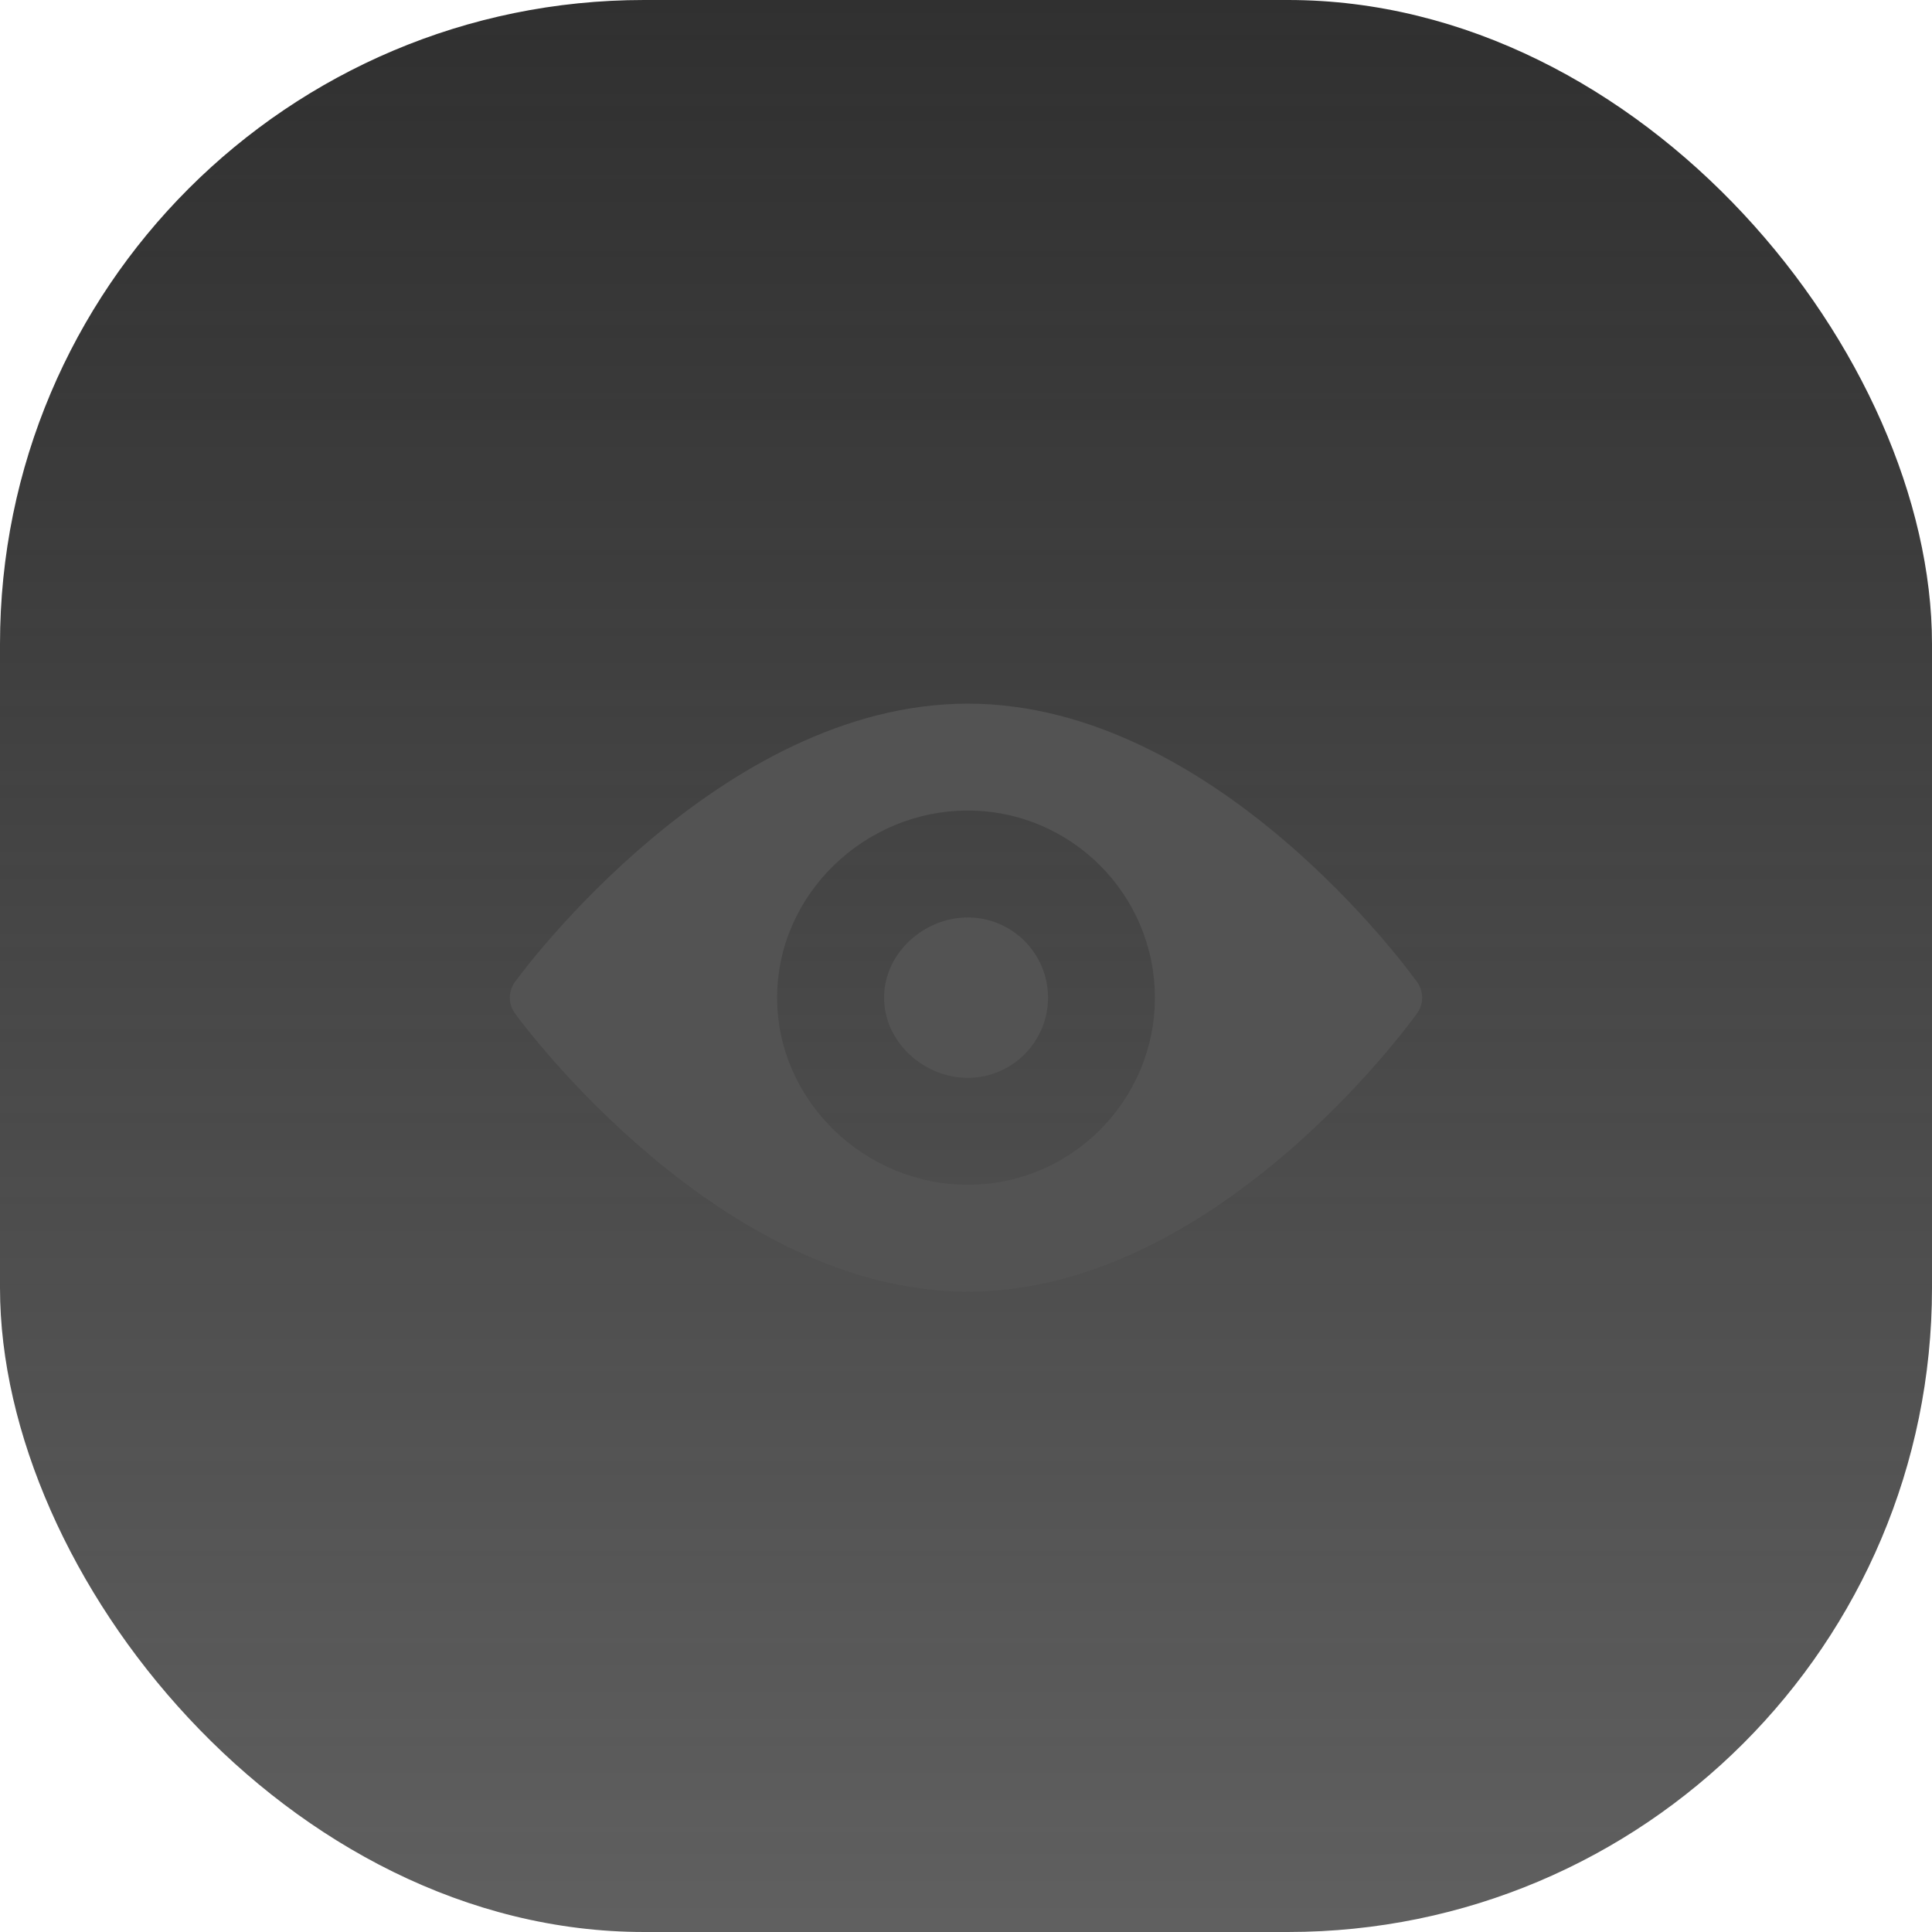
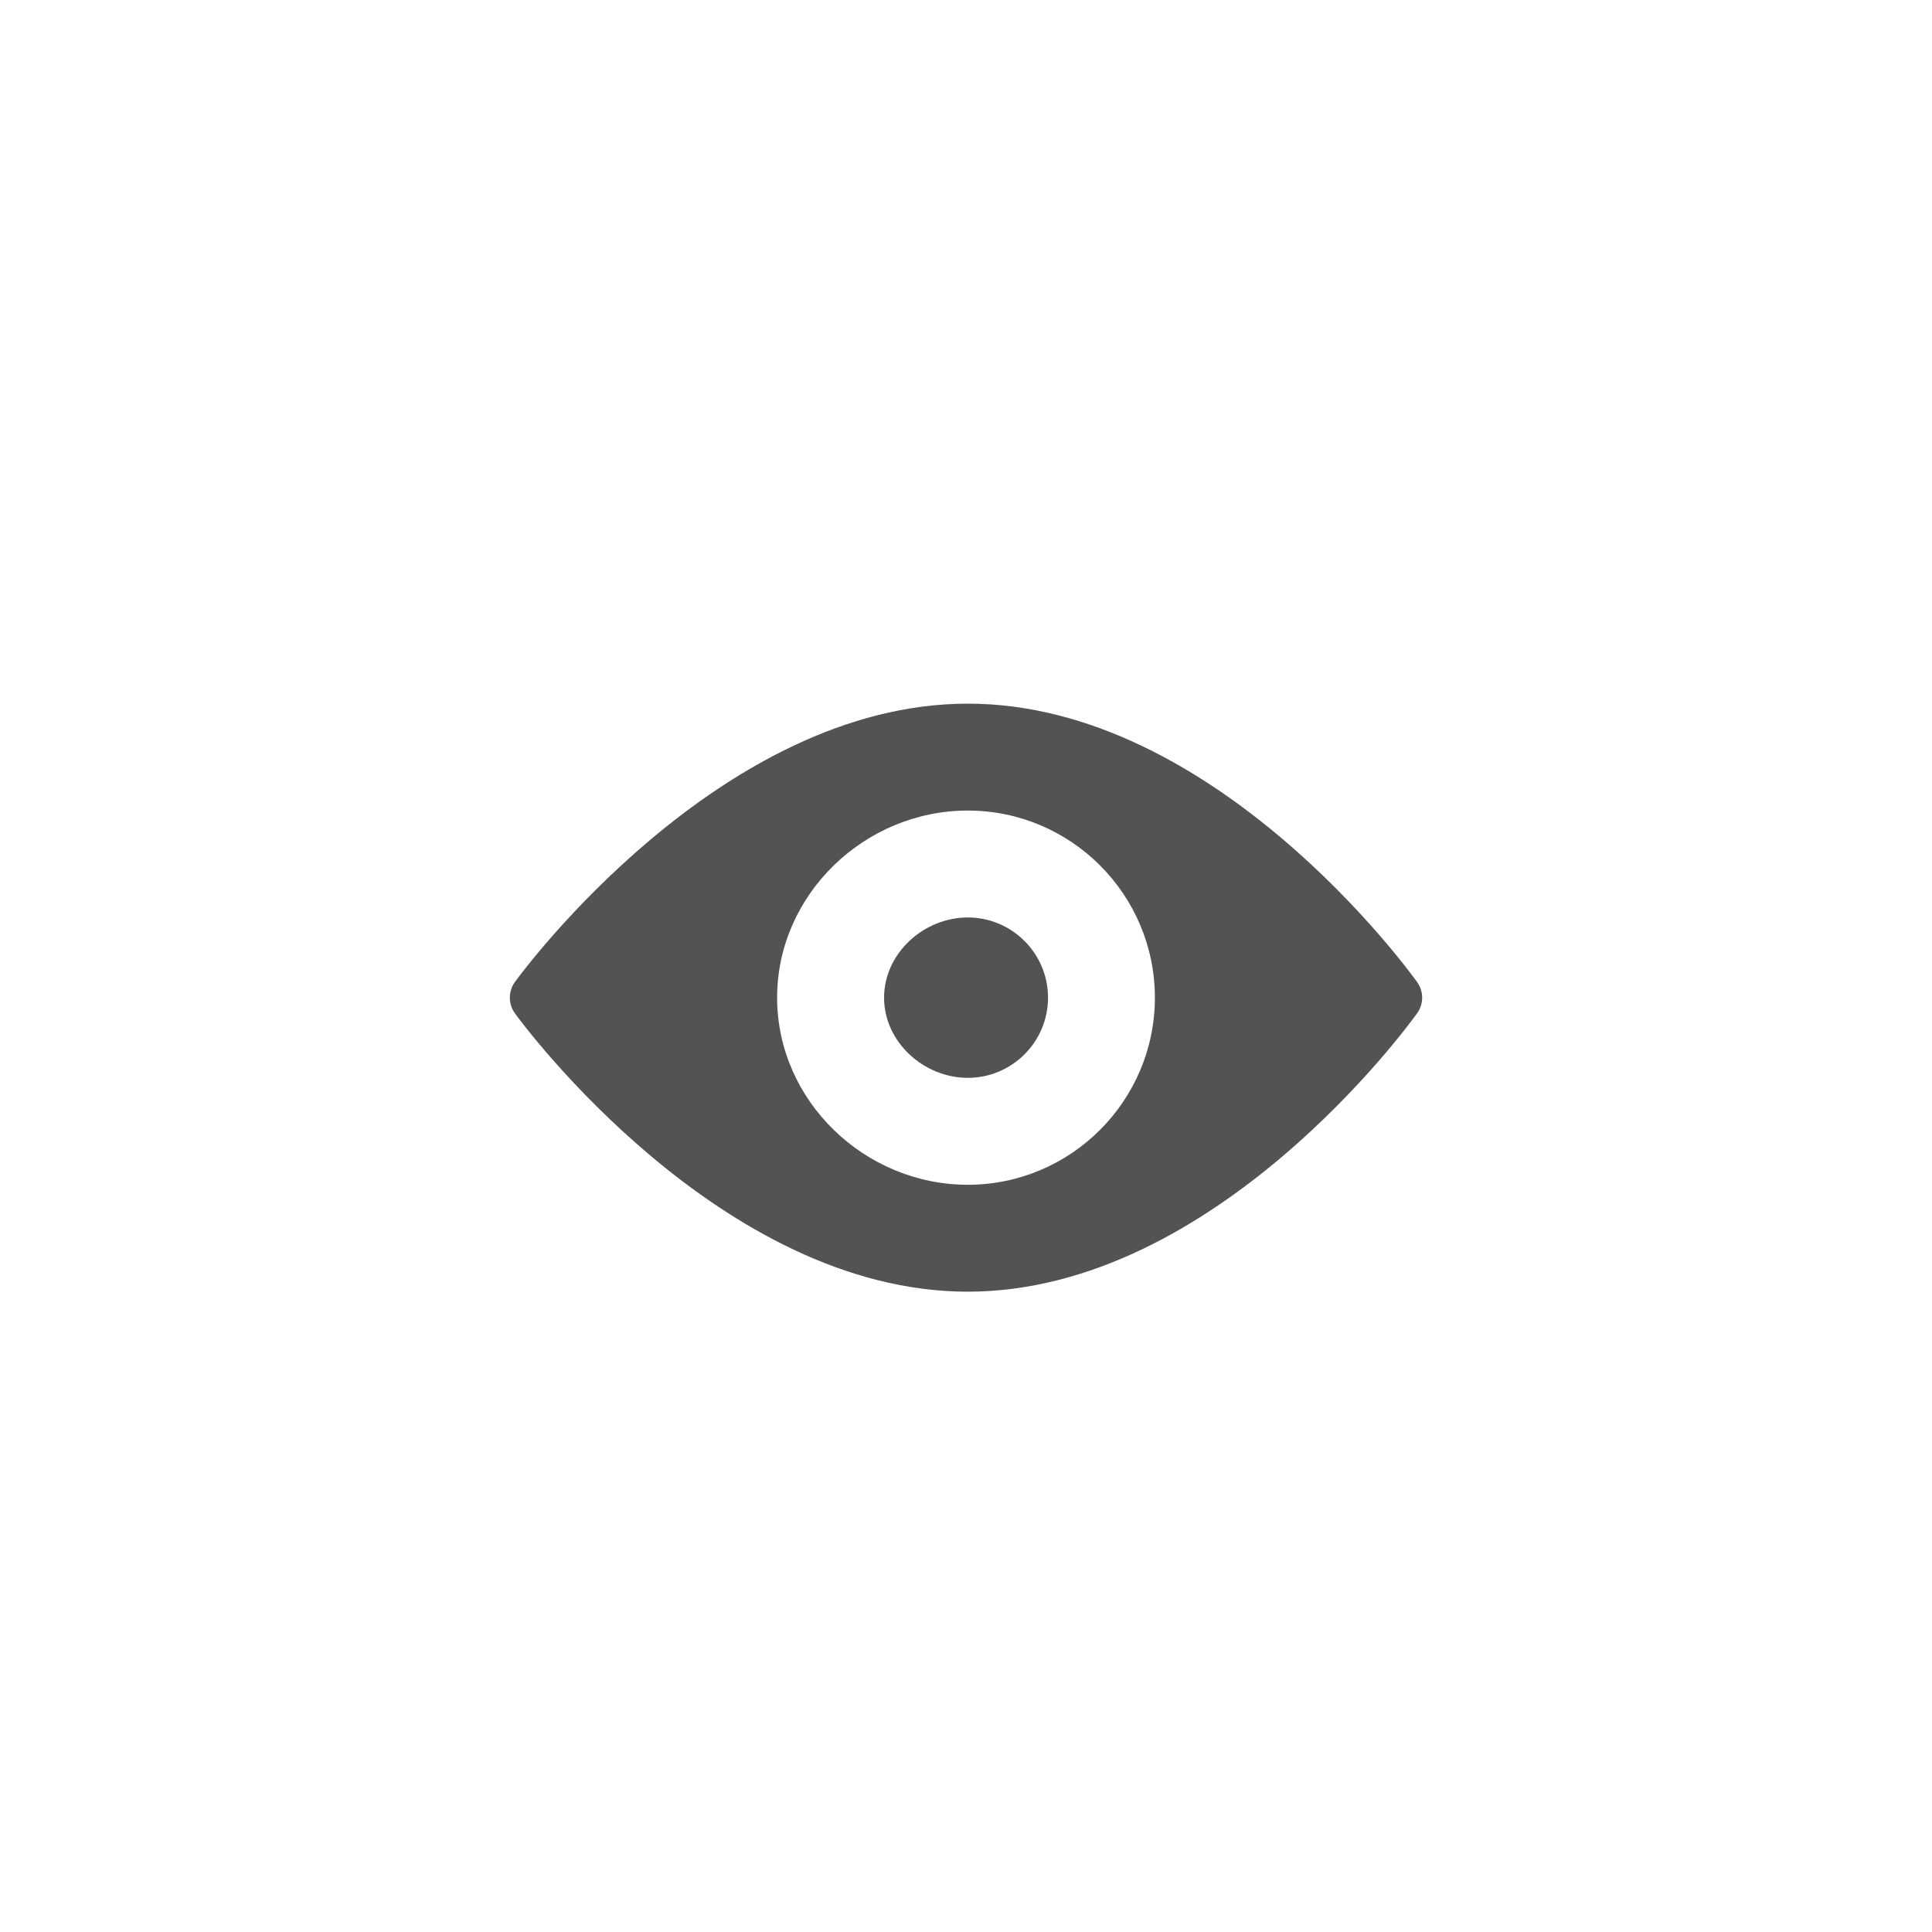
<svg xmlns="http://www.w3.org/2000/svg" width="72" height="72" viewBox="0 0 72 72" fill="none">
-   <rect width="72" height="72" rx="24" fill="url(#paint0_linear_5109_17)" />
-   <path d="M52.813 36.6C52.51 36.176 45.275 26.223 36.067 26.223C26.858 26.223 19.49 36.176 19.187 36.6C18.938 36.947 18.938 37.414 19.187 37.76C19.49 38.184 26.858 48.137 36.067 48.137C45.275 48.137 52.51 38.184 52.813 37.76C53.062 37.414 53.062 36.947 52.813 36.6ZM36.067 44.153C32.222 44.153 28.961 41.024 28.961 37.18C28.961 33.335 32.222 30.207 36.067 30.207C39.911 30.207 43.039 33.335 43.039 37.18C43.039 41.024 39.911 44.153 36.067 44.153Z" fill="#535353" />
+   <path d="M52.813 36.6C52.51 36.176 45.275 26.223 36.067 26.223C26.858 26.223 19.49 36.176 19.187 36.6C18.938 36.947 18.938 37.414 19.187 37.76C19.49 38.184 26.858 48.137 36.067 48.137C45.275 48.137 52.51 38.184 52.813 37.76C53.062 37.414 53.062 36.947 52.813 36.6M36.067 44.153C32.222 44.153 28.961 41.024 28.961 37.18C28.961 33.335 32.222 30.207 36.067 30.207C39.911 30.207 43.039 33.335 43.039 37.18C43.039 41.024 39.911 44.153 36.067 44.153Z" fill="#535353" />
  <path d="M36.068 34.191C34.42 34.191 32.947 35.532 32.947 37.18C32.947 38.828 34.42 40.168 36.068 40.168C37.716 40.168 39.057 38.828 39.057 37.18C39.057 35.532 37.716 34.191 36.068 34.191Z" fill="#535353" />
  <defs>
    <linearGradient id="paint0_linear_5109_17" x1="36" y1="0" x2="36" y2="72" gradientUnits="userSpaceOnUse">
      <stop stop-color="#303030" />
      <stop offset="1" stop-color="#222222" stop-opacity="0.72" />
    </linearGradient>
  </defs>
</svg>